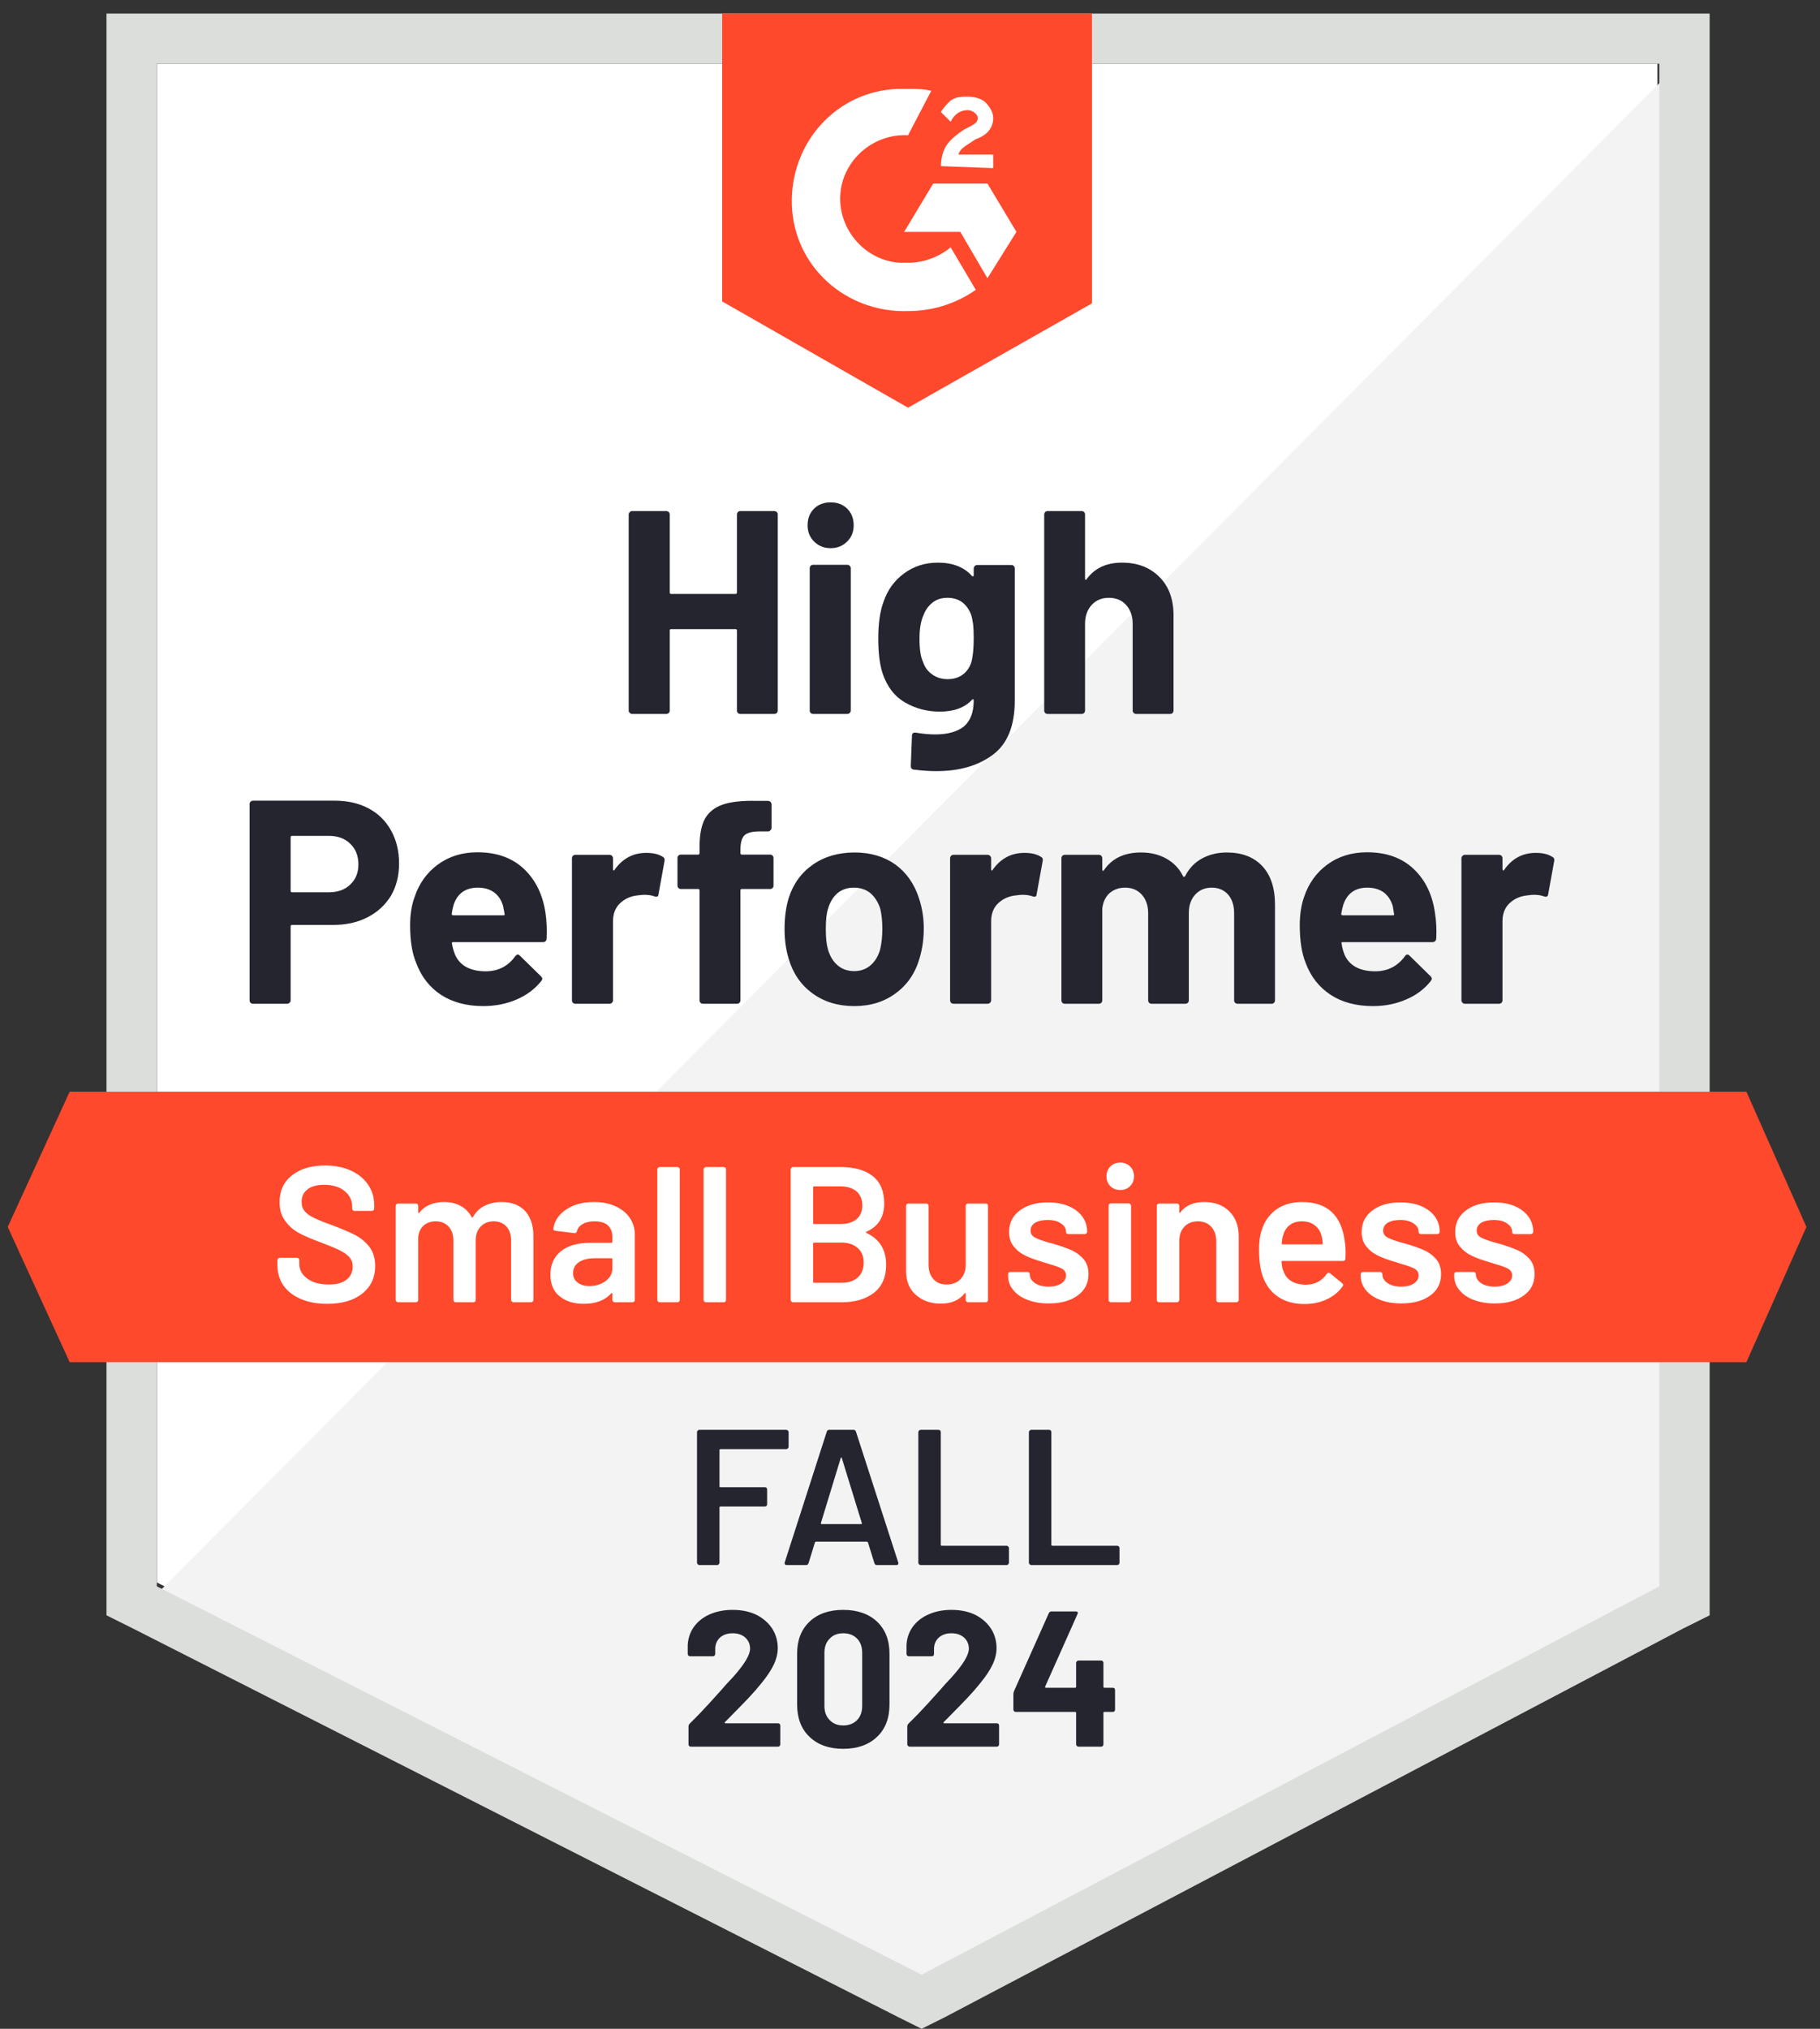
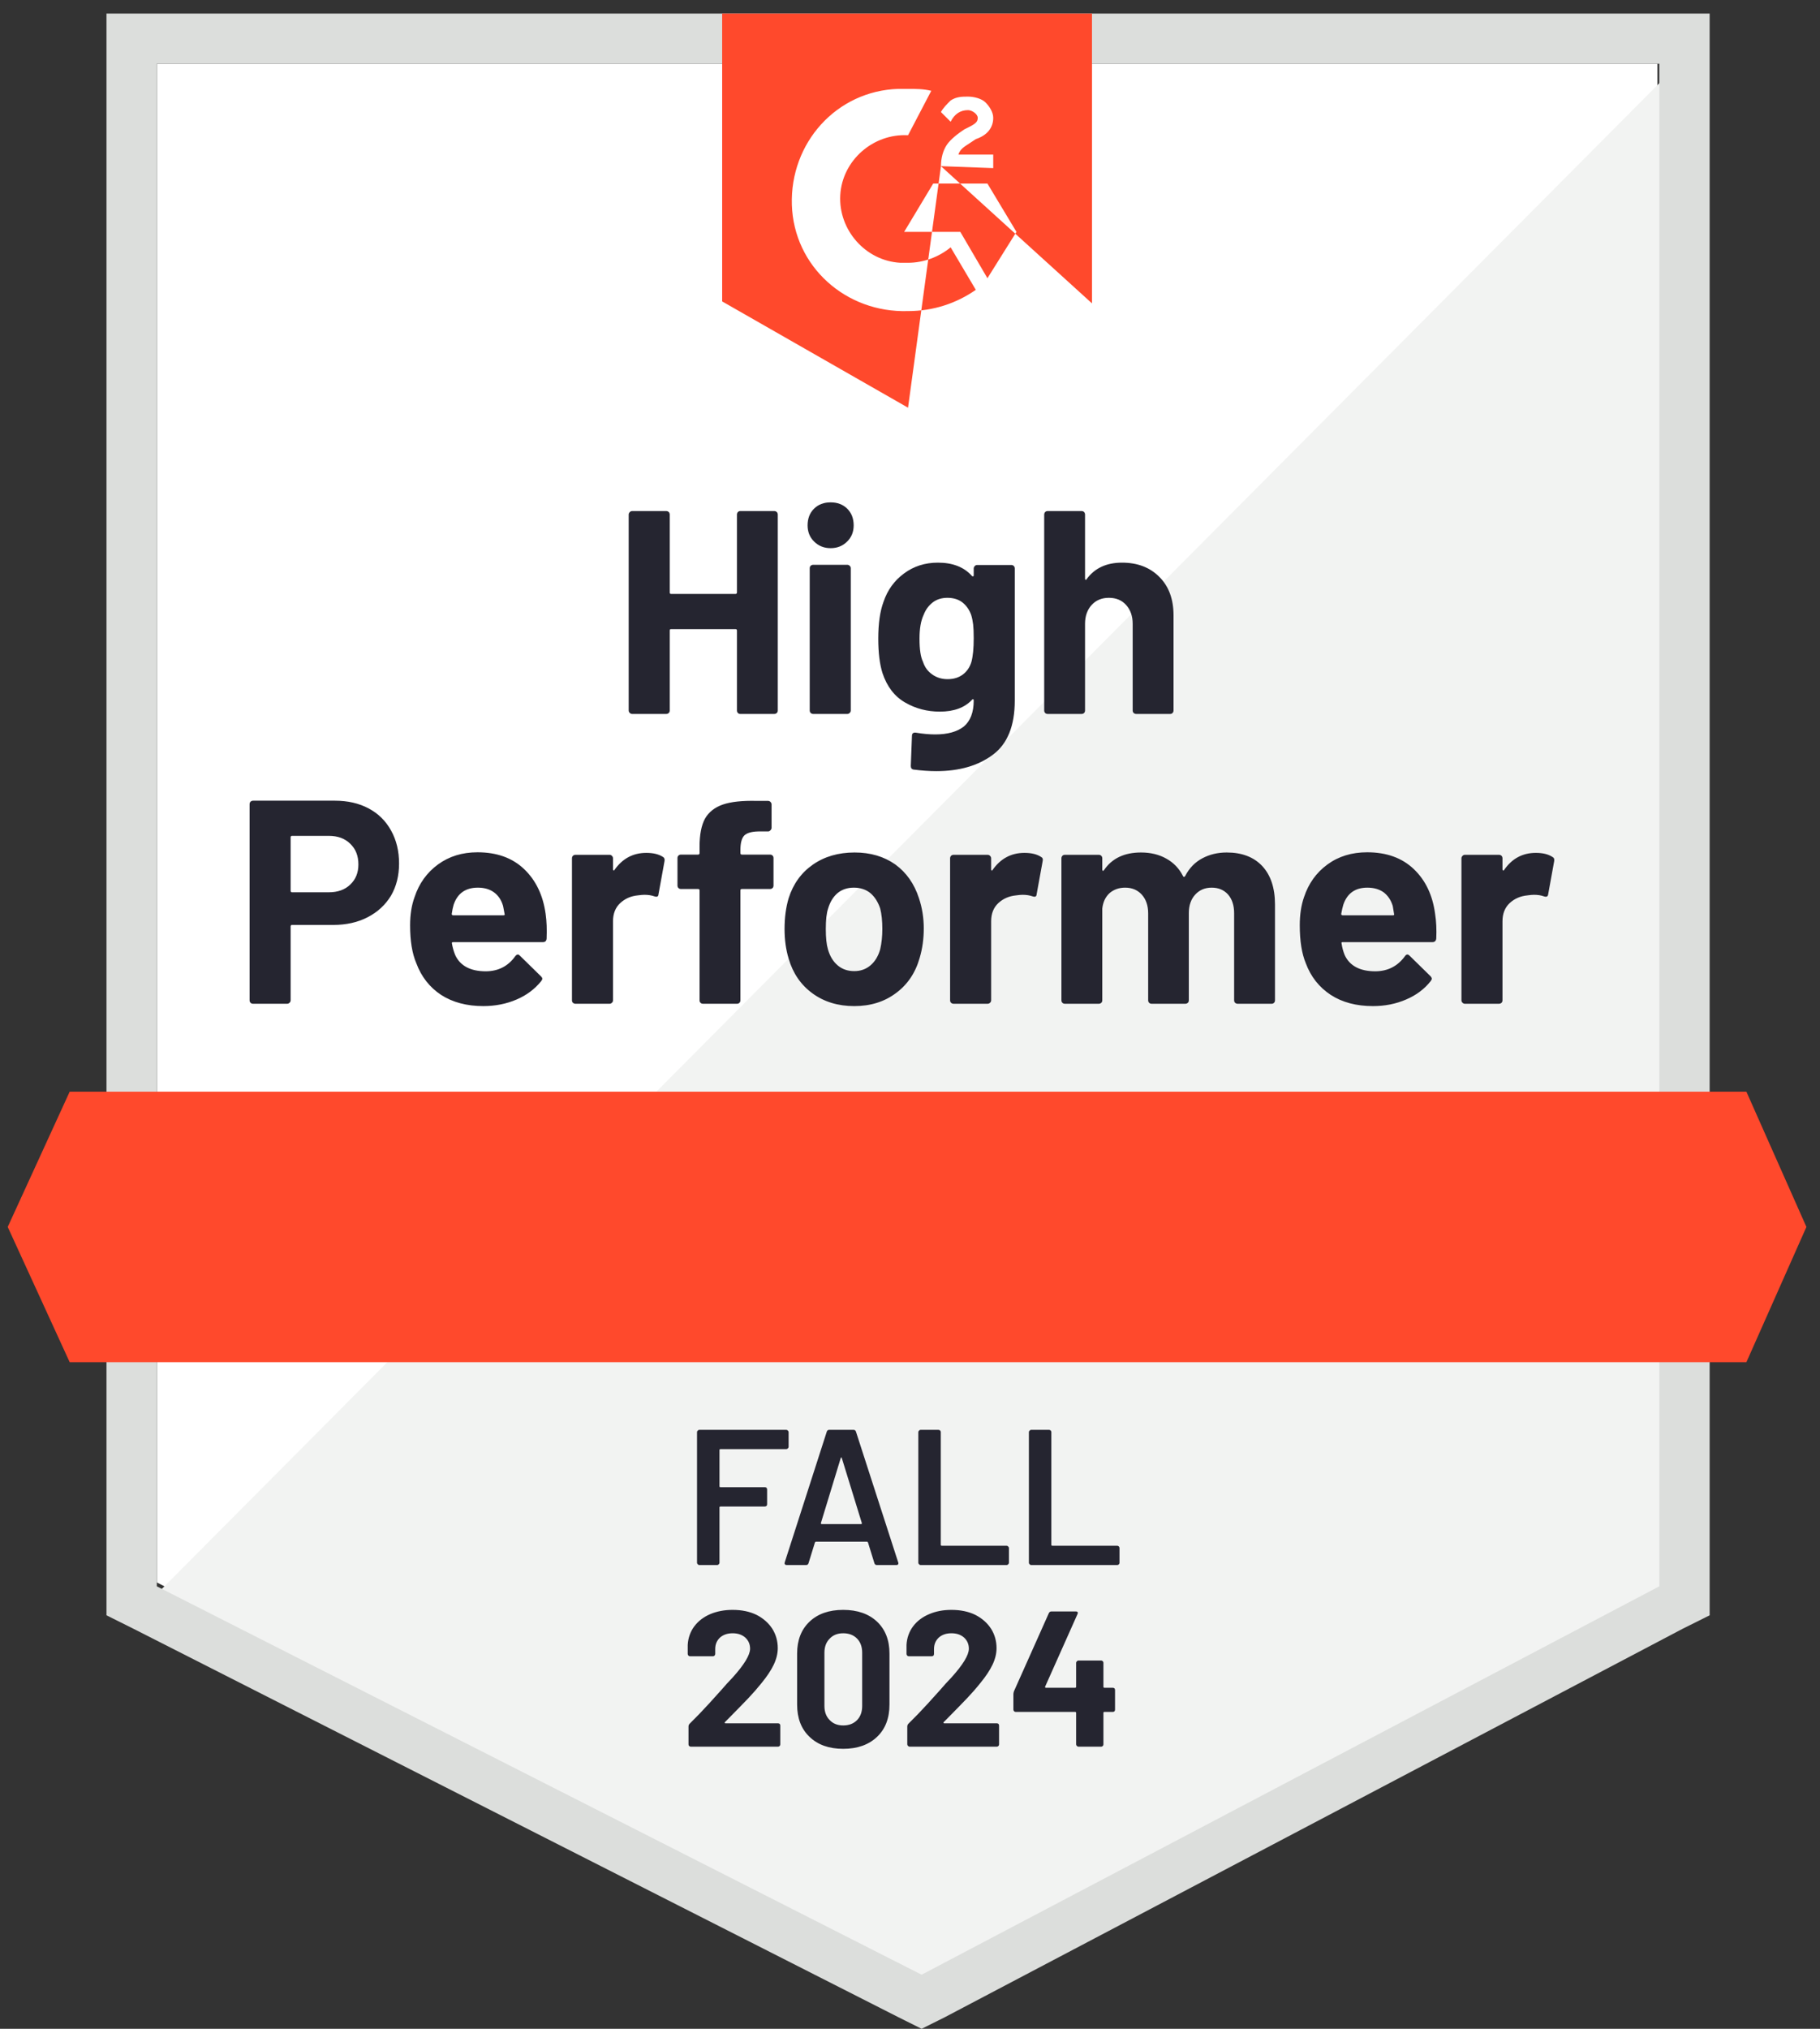
<svg xmlns="http://www.w3.org/2000/svg" width="140" height="156" viewBox="0 0 140 156" fill="none">
  <rect x="0" y="0" width="140" height="156" fill="#333333" stroke="none" />
  <g clip-path="url(#clip0_664_3343)">
    <path d="M12.066 121.679L70.896 151.542L127.492 121.679V4.902H12.066V121.679Z" fill="white" />
    <path d="M128.684 5.348L10.875 123.759L71.939 153.919L128.684 124.948V5.348Z" fill="#F2F3F2" />
    <path d="M8.191 43.829V124.206L10.277 125.246L69.106 155.109L70.894 156.001L72.681 155.109L129.425 125.246L131.511 124.206V1.041H8.191V43.829ZM12.064 121.978V4.903H127.638V121.978L70.894 151.841L12.064 121.978Z" fill="#DCDEDC" />
-     <path d="M69.849 6.834C70.445 6.834 71.041 6.834 71.636 6.983L69.849 10.4C67.168 10.252 64.785 12.332 64.636 15.006C64.487 17.68 66.573 20.057 69.253 20.206H69.849C71.041 20.206 72.232 19.76 73.126 19.017L75.062 22.286C73.573 23.326 71.785 23.92 69.849 23.92C65.083 24.069 61.062 20.503 60.913 15.749C60.764 10.994 64.338 6.983 69.104 6.834H69.849ZM75.956 14.114L78.189 17.829L75.956 21.394L73.87 17.829H69.551L71.785 14.114H75.956ZM72.381 12.777C72.381 12.183 72.53 11.589 72.828 11.143C73.126 10.697 73.721 10.252 74.168 9.954L74.466 9.806C75.062 9.509 75.211 9.36 75.211 9.063C75.211 8.766 74.764 8.469 74.466 8.469C73.87 8.469 73.424 8.766 73.126 9.36L72.381 8.617C72.53 8.32 72.828 8.023 73.126 7.726C73.573 7.429 74.019 7.429 74.466 7.429C74.913 7.429 75.509 7.577 75.806 7.874C76.104 8.171 76.402 8.617 76.402 9.063C76.402 9.806 75.956 10.4 75.062 10.697L74.615 10.994C74.168 11.291 73.87 11.44 73.721 11.886H76.402V12.926L72.381 12.777ZM69.849 31.349L83.998 23.326V1.04H55.551V23.177L69.849 31.349ZM134.338 83.943H5.36L0.594 94.343L5.36 104.743H134.338L138.955 94.343L134.338 83.943Z" fill="#FF492C" />
+     <path d="M69.849 6.834C70.445 6.834 71.041 6.834 71.636 6.983L69.849 10.4C67.168 10.252 64.785 12.332 64.636 15.006C64.487 17.68 66.573 20.057 69.253 20.206H69.849C71.041 20.206 72.232 19.76 73.126 19.017L75.062 22.286C73.573 23.326 71.785 23.92 69.849 23.92C65.083 24.069 61.062 20.503 60.913 15.749C60.764 10.994 64.338 6.983 69.104 6.834H69.849ZM75.956 14.114L78.189 17.829L75.956 21.394L73.87 17.829H69.551L71.785 14.114H75.956ZM72.381 12.777C72.381 12.183 72.53 11.589 72.828 11.143C73.126 10.697 73.721 10.252 74.168 9.954L74.466 9.806C75.062 9.509 75.211 9.36 75.211 9.063C75.211 8.766 74.764 8.469 74.466 8.469C73.87 8.469 73.424 8.766 73.126 9.36L72.381 8.617C72.53 8.32 72.828 8.023 73.126 7.726C73.573 7.429 74.019 7.429 74.466 7.429C74.913 7.429 75.509 7.577 75.806 7.874C76.104 8.171 76.402 8.617 76.402 9.063C76.402 9.806 75.956 10.4 75.062 10.697L74.615 10.994C74.168 11.291 73.87 11.44 73.721 11.886H76.402V12.926L72.381 12.777ZL83.998 23.326V1.04H55.551V23.177L69.849 31.349ZM134.338 83.943H5.36L0.594 94.343L5.36 104.743H134.338L138.955 94.343L134.338 83.943Z" fill="#FF492C" />
    <path d="M25.767 61.568C26.75 61.568 27.614 61.766 28.359 62.163C29.104 62.559 29.679 63.128 30.087 63.871C30.494 64.604 30.697 65.446 30.697 66.397C30.697 67.338 30.489 68.165 30.072 68.878C29.645 69.581 29.049 70.131 28.284 70.527C27.52 70.923 26.636 71.121 25.633 71.121H22.461C22.391 71.121 22.357 71.161 22.357 71.24V76.916C22.357 76.995 22.327 77.059 22.267 77.109C22.218 77.158 22.153 77.183 22.074 77.183H19.467C19.388 77.183 19.323 77.158 19.274 77.109C19.224 77.059 19.199 76.995 19.199 76.916V61.836C19.199 61.757 19.224 61.692 19.274 61.643C19.323 61.593 19.388 61.568 19.467 61.568H25.767ZM25.291 68.611C25.986 68.611 26.537 68.412 26.944 68.016C27.361 67.62 27.569 67.105 27.569 66.471C27.569 65.808 27.361 65.278 26.944 64.882C26.537 64.475 25.986 64.272 25.291 64.272H22.461C22.391 64.272 22.357 64.312 22.357 64.391V68.492C22.357 68.571 22.391 68.611 22.461 68.611H25.291ZM41.972 70.275C42.051 70.839 42.076 71.468 42.046 72.162C42.036 72.35 41.942 72.444 41.763 72.444H34.867C34.778 72.444 34.743 72.478 34.763 72.548C34.813 72.845 34.897 73.142 35.016 73.439C35.404 74.271 36.193 74.687 37.384 74.687C38.337 74.677 39.087 74.291 39.633 73.528C39.703 73.439 39.772 73.395 39.842 73.395C39.882 73.395 39.931 73.424 39.991 73.484L41.599 75.059C41.679 75.138 41.718 75.207 41.718 75.267C41.718 75.296 41.689 75.356 41.629 75.445C41.133 76.059 40.502 76.529 39.737 76.856C38.953 77.193 38.099 77.362 37.176 77.362C35.905 77.362 34.823 77.074 33.929 76.5C33.045 75.915 32.41 75.103 32.023 74.063C31.705 73.32 31.546 72.35 31.546 71.151C31.546 70.329 31.66 69.606 31.889 68.982C32.236 67.932 32.837 67.095 33.691 66.471C34.545 65.847 35.557 65.535 36.729 65.535C38.218 65.535 39.415 65.966 40.318 66.828C41.222 67.689 41.773 68.838 41.972 70.275ZM36.759 68.254C35.816 68.254 35.195 68.69 34.897 69.561C34.837 69.76 34.788 69.997 34.748 70.275C34.748 70.344 34.788 70.379 34.867 70.379H38.725C38.814 70.379 38.844 70.344 38.814 70.275C38.735 69.849 38.695 69.641 38.695 69.651C38.566 69.205 38.333 68.858 37.995 68.611C37.667 68.373 37.255 68.254 36.759 68.254ZM49.716 65.58C50.252 65.58 50.679 65.684 50.997 65.892C51.106 65.951 51.146 66.06 51.116 66.219L50.654 68.759C50.645 68.938 50.54 68.992 50.342 68.923C50.113 68.843 49.855 68.804 49.567 68.804C49.448 68.804 49.279 68.819 49.061 68.848C48.535 68.898 48.083 69.096 47.706 69.443C47.338 69.789 47.154 70.255 47.154 70.839V76.916C47.154 76.995 47.125 77.059 47.065 77.109C47.016 77.158 46.956 77.183 46.886 77.183H44.265C44.196 77.183 44.131 77.158 44.072 77.109C44.022 77.059 43.997 76.995 43.997 76.916V65.996C43.997 65.926 44.022 65.862 44.072 65.803C44.131 65.753 44.196 65.728 44.265 65.728H46.886C46.956 65.728 47.016 65.753 47.065 65.803C47.125 65.862 47.154 65.926 47.154 65.996V66.843C47.154 66.882 47.169 66.912 47.199 66.932C47.219 66.952 47.239 66.942 47.259 66.902C47.874 66.02 48.694 65.58 49.716 65.58ZM59.233 65.713C59.313 65.713 59.377 65.738 59.427 65.788C59.477 65.837 59.501 65.902 59.501 65.981V68.091C59.501 68.17 59.477 68.234 59.427 68.284C59.377 68.333 59.313 68.358 59.233 68.358H57.074C56.994 68.358 56.955 68.393 56.955 68.462V76.916C56.955 76.995 56.93 77.059 56.88 77.109C56.83 77.158 56.766 77.183 56.687 77.183H54.08C54.001 77.183 53.936 77.158 53.886 77.109C53.837 77.059 53.812 76.995 53.812 76.916V68.462C53.812 68.393 53.772 68.358 53.693 68.358H52.382C52.303 68.358 52.238 68.333 52.189 68.284C52.139 68.234 52.114 68.17 52.114 68.091V65.981C52.114 65.902 52.139 65.837 52.189 65.788C52.238 65.738 52.303 65.713 52.382 65.713H53.693C53.772 65.713 53.812 65.674 53.812 65.595V65.104C53.812 64.183 53.951 63.465 54.229 62.95C54.517 62.445 54.974 62.083 55.599 61.865C56.235 61.648 57.113 61.553 58.235 61.583H59.084C59.154 61.583 59.213 61.608 59.263 61.657C59.323 61.717 59.352 61.781 59.352 61.851V63.648C59.352 63.728 59.323 63.792 59.263 63.842C59.213 63.901 59.154 63.931 59.084 63.931H58.34C57.823 63.941 57.461 64.044 57.252 64.243C57.054 64.451 56.955 64.822 56.955 65.357V65.595C56.955 65.674 56.994 65.713 57.074 65.713H59.233ZM65.712 77.362C64.461 77.362 63.389 77.035 62.495 76.381C61.601 75.727 60.991 74.836 60.663 73.707C60.455 73.013 60.35 72.256 60.35 71.433C60.35 70.562 60.455 69.774 60.663 69.071C61.011 67.972 61.631 67.11 62.525 66.486C63.418 65.862 64.491 65.55 65.742 65.55C66.953 65.55 67.996 65.857 68.869 66.471C69.723 67.095 70.329 67.957 70.686 69.056C70.935 69.799 71.059 70.577 71.059 71.389C71.059 72.191 70.954 72.944 70.746 73.647C70.418 74.806 69.808 75.712 68.914 76.366C68.03 77.03 66.963 77.362 65.712 77.362ZM65.712 74.672C66.198 74.672 66.615 74.524 66.963 74.227C67.311 73.93 67.559 73.518 67.708 72.993C67.817 72.518 67.872 71.998 67.872 71.433C67.872 70.809 67.817 70.284 67.708 69.859C67.539 69.353 67.286 68.957 66.948 68.67C66.601 68.393 66.179 68.254 65.682 68.254C65.186 68.254 64.769 68.393 64.431 68.67C64.094 68.957 63.85 69.353 63.701 69.859C63.582 70.205 63.523 70.73 63.523 71.433C63.523 72.107 63.577 72.627 63.687 72.993C63.835 73.518 64.084 73.93 64.431 74.227C64.779 74.524 65.206 74.672 65.712 74.672ZM78.803 65.58C79.34 65.58 79.767 65.684 80.084 65.892C80.204 65.951 80.243 66.06 80.204 66.219L79.742 68.759C79.732 68.938 79.628 68.992 79.429 68.923C79.201 68.843 78.942 68.804 78.654 68.804C78.535 68.804 78.372 68.819 78.163 68.848C77.627 68.898 77.17 69.096 76.793 69.443C76.425 69.789 76.242 70.255 76.242 70.839V76.916C76.242 76.995 76.212 77.059 76.152 77.109C76.103 77.158 76.038 77.183 75.959 77.183H73.352C73.283 77.183 73.218 77.158 73.159 77.109C73.109 77.059 73.084 76.995 73.084 76.916V65.996C73.084 65.926 73.109 65.862 73.159 65.803C73.218 65.753 73.283 65.728 73.352 65.728H75.959C76.038 65.728 76.103 65.753 76.152 65.803C76.212 65.862 76.242 65.926 76.242 65.996V66.843C76.242 66.882 76.252 66.912 76.272 66.932C76.311 66.952 76.336 66.942 76.346 66.902C76.962 66.02 77.781 65.58 78.803 65.58ZM94.367 65.55C95.529 65.55 96.438 65.897 97.093 66.59C97.748 67.293 98.076 68.279 98.076 69.547V76.916C98.076 76.995 98.051 77.059 98.001 77.109C97.952 77.158 97.892 77.183 97.823 77.183H95.201C95.132 77.183 95.067 77.158 95.008 77.109C94.958 77.059 94.933 76.995 94.933 76.916V70.23C94.933 69.626 94.779 69.145 94.472 68.789C94.154 68.432 93.732 68.254 93.206 68.254C92.689 68.254 92.267 68.432 91.94 68.789C91.612 69.145 91.448 69.621 91.448 70.215V76.916C91.448 76.995 91.423 77.059 91.374 77.109C91.314 77.158 91.25 77.183 91.18 77.183H88.589C88.509 77.183 88.445 77.158 88.395 77.109C88.345 77.059 88.32 76.995 88.32 76.916V70.23C88.32 69.636 88.157 69.155 87.829 68.789C87.501 68.432 87.074 68.254 86.548 68.254C86.082 68.254 85.684 68.393 85.357 68.67C85.039 68.957 84.85 69.353 84.791 69.859V76.916C84.791 76.995 84.766 77.059 84.716 77.109C84.657 77.158 84.592 77.183 84.523 77.183H81.916C81.837 77.183 81.772 77.158 81.723 77.109C81.673 77.059 81.648 76.995 81.648 76.916V65.996C81.648 65.926 81.673 65.862 81.723 65.803C81.772 65.753 81.837 65.728 81.916 65.728H84.523C84.592 65.728 84.657 65.753 84.716 65.803C84.766 65.862 84.791 65.926 84.791 65.996V66.872C84.791 66.912 84.806 66.942 84.835 66.962C84.865 66.971 84.895 66.952 84.925 66.902C85.54 66.001 86.489 65.55 87.769 65.55C88.514 65.55 89.165 65.709 89.721 66.025C90.276 66.332 90.704 66.778 91.001 67.363C91.041 67.452 91.096 67.452 91.165 67.363C91.483 66.749 91.925 66.293 92.491 65.996C93.047 65.699 93.672 65.55 94.367 65.55ZM110.393 70.275C110.482 70.839 110.512 71.468 110.482 72.162C110.462 72.35 110.363 72.444 110.184 72.444H103.289C103.199 72.444 103.169 72.478 103.199 72.548C103.239 72.845 103.318 73.142 103.438 73.439C103.825 74.271 104.614 74.687 105.806 74.687C106.759 74.677 107.513 74.291 108.069 73.528C108.129 73.439 108.194 73.395 108.263 73.395C108.313 73.395 108.367 73.424 108.427 73.484L110.035 75.059C110.105 75.138 110.14 75.207 110.14 75.267C110.14 75.296 110.11 75.356 110.05 75.445C109.564 76.059 108.933 76.529 108.159 76.856C107.384 77.193 106.535 77.362 105.612 77.362C104.331 77.362 103.249 77.074 102.365 76.5C101.472 75.915 100.831 75.103 100.444 74.063C100.136 73.32 99.982 72.35 99.982 71.151C99.982 70.329 100.091 69.606 100.31 68.982C100.657 67.932 101.258 67.095 102.112 66.471C102.966 65.847 103.984 65.535 105.165 65.535C106.655 65.535 107.851 65.966 108.755 66.828C109.658 67.689 110.204 68.838 110.393 70.275ZM105.18 68.254C104.247 68.254 103.631 68.69 103.333 69.561C103.274 69.76 103.219 69.997 103.169 70.275C103.169 70.344 103.209 70.379 103.289 70.379H107.146C107.235 70.379 107.265 70.344 107.235 70.275C107.166 69.849 107.131 69.641 107.131 69.651C106.992 69.205 106.759 68.858 106.431 68.611C106.094 68.373 105.677 68.254 105.18 68.254ZM118.138 65.58C118.674 65.58 119.101 65.684 119.418 65.892C119.538 65.951 119.582 66.06 119.552 66.219L119.091 68.759C119.071 68.938 118.962 68.992 118.763 68.923C118.545 68.843 118.286 68.804 117.989 68.804C117.869 68.804 117.706 68.819 117.497 68.848C116.961 68.898 116.504 69.096 116.127 69.443C115.76 69.789 115.576 70.255 115.576 70.839V76.916C115.576 76.995 115.551 77.059 115.501 77.109C115.442 77.158 115.377 77.183 115.308 77.183H112.686C112.617 77.183 112.557 77.158 112.508 77.109C112.448 77.059 112.418 76.995 112.418 76.916V65.996C112.418 65.926 112.448 65.862 112.508 65.803C112.557 65.753 112.617 65.728 112.686 65.728H115.308C115.377 65.728 115.442 65.753 115.501 65.803C115.551 65.862 115.576 65.926 115.576 65.996V66.843C115.576 66.882 115.591 66.912 115.62 66.932C115.65 66.952 115.675 66.942 115.695 66.902C116.301 66.02 117.115 65.58 118.138 65.58ZM56.687 39.565C56.687 39.496 56.711 39.431 56.761 39.372C56.811 39.322 56.87 39.297 56.94 39.297H59.561C59.63 39.297 59.695 39.322 59.755 39.372C59.804 39.431 59.829 39.496 59.829 39.565V54.63C59.829 54.709 59.804 54.774 59.755 54.823C59.695 54.873 59.63 54.898 59.561 54.898H56.94C56.87 54.898 56.811 54.873 56.761 54.823C56.711 54.774 56.687 54.709 56.687 54.63V48.479C56.687 48.41 56.647 48.375 56.567 48.375H51.623C51.553 48.375 51.518 48.41 51.518 48.479V54.63C51.518 54.709 51.493 54.774 51.444 54.823C51.384 54.873 51.32 54.898 51.25 54.898H48.629C48.559 54.898 48.5 54.873 48.45 54.823C48.391 54.774 48.361 54.709 48.361 54.63V39.565C48.361 39.496 48.391 39.431 48.45 39.372C48.5 39.322 48.559 39.297 48.629 39.297H51.25C51.32 39.297 51.384 39.322 51.444 39.372C51.493 39.431 51.518 39.496 51.518 39.565V45.552C51.518 45.632 51.553 45.671 51.623 45.671H56.567C56.647 45.671 56.687 45.632 56.687 45.552V39.565ZM63.895 42.15C63.389 42.15 62.967 41.982 62.629 41.645C62.291 41.318 62.123 40.902 62.123 40.397C62.123 39.872 62.286 39.446 62.614 39.119C62.942 38.792 63.369 38.629 63.895 38.629C64.421 38.629 64.848 38.792 65.176 39.119C65.504 39.446 65.667 39.872 65.667 40.397C65.667 40.902 65.499 41.318 65.161 41.645C64.823 41.982 64.401 42.15 63.895 42.15ZM62.554 54.898C62.485 54.898 62.42 54.873 62.361 54.823C62.311 54.774 62.286 54.709 62.286 54.63V43.695C62.286 43.616 62.311 43.552 62.361 43.502C62.42 43.453 62.485 43.428 62.554 43.428H65.176C65.245 43.428 65.305 43.453 65.355 43.502C65.414 43.552 65.444 43.616 65.444 43.695V54.63C65.444 54.709 65.414 54.774 65.355 54.823C65.305 54.873 65.245 54.898 65.176 54.898H62.554ZM74.901 43.71C74.901 43.641 74.931 43.576 74.991 43.517C75.04 43.467 75.1 43.443 75.169 43.443H77.791C77.86 43.443 77.925 43.467 77.984 43.517C78.034 43.576 78.059 43.641 78.059 43.71V53.872C78.059 55.814 77.498 57.2 76.376 58.032C75.254 58.874 73.804 59.295 72.027 59.295C71.501 59.295 70.92 59.256 70.284 59.176C70.135 59.157 70.061 59.062 70.061 58.894L70.15 56.591C70.15 56.393 70.254 56.309 70.463 56.339C70.999 56.428 71.491 56.472 71.938 56.472C72.891 56.472 73.626 56.269 74.142 55.863C74.648 55.437 74.901 54.769 74.901 53.858C74.901 53.808 74.886 53.778 74.857 53.768C74.827 53.758 74.797 53.773 74.767 53.813C74.201 54.417 73.377 54.719 72.295 54.719C71.322 54.719 70.433 54.486 69.629 54.021C68.815 53.555 68.234 52.803 67.886 51.763C67.668 51.079 67.559 50.193 67.559 49.103C67.559 47.944 67.693 47.003 67.961 46.28C68.269 45.369 68.795 44.641 69.54 44.096C70.284 43.542 71.153 43.264 72.146 43.264C73.288 43.264 74.162 43.606 74.767 44.289C74.797 44.319 74.827 44.329 74.857 44.319C74.886 44.309 74.901 44.285 74.901 44.245V43.71ZM74.723 50.901C74.842 50.465 74.901 49.856 74.901 49.074C74.901 48.618 74.886 48.266 74.857 48.019C74.827 47.761 74.777 47.518 74.708 47.291C74.569 46.894 74.345 46.572 74.037 46.325C73.73 46.087 73.343 45.968 72.876 45.968C72.429 45.968 72.052 46.087 71.744 46.325C71.426 46.572 71.193 46.894 71.044 47.291C70.835 47.736 70.731 48.34 70.731 49.103C70.731 49.935 70.82 50.529 70.999 50.886C71.128 51.292 71.362 51.614 71.699 51.852C72.037 52.099 72.434 52.223 72.891 52.223C73.367 52.223 73.764 52.099 74.082 51.852C74.39 51.614 74.603 51.297 74.723 50.901ZM86.31 43.264C87.501 43.264 88.46 43.631 89.184 44.364C89.909 45.087 90.272 46.072 90.272 47.32V54.63C90.272 54.709 90.247 54.774 90.197 54.823C90.147 54.873 90.088 54.898 90.018 54.898H87.397C87.328 54.898 87.263 54.873 87.204 54.823C87.154 54.774 87.129 54.709 87.129 54.63V47.959C87.129 47.375 86.96 46.894 86.623 46.518C86.295 46.152 85.853 45.968 85.297 45.968C84.751 45.968 84.309 46.152 83.972 46.518C83.634 46.894 83.465 47.375 83.465 47.959V54.63C83.465 54.709 83.44 54.774 83.391 54.823C83.341 54.873 83.276 54.898 83.197 54.898H80.591C80.511 54.898 80.447 54.873 80.397 54.823C80.347 54.774 80.323 54.709 80.323 54.63V39.565C80.323 39.496 80.347 39.431 80.397 39.372C80.447 39.322 80.511 39.297 80.591 39.297H83.197C83.276 39.297 83.341 39.322 83.391 39.372C83.44 39.431 83.465 39.496 83.465 39.565V44.498C83.465 44.537 83.48 44.567 83.51 44.587C83.54 44.596 83.559 44.587 83.569 44.557C84.185 43.695 85.099 43.264 86.31 43.264Z" fill="#252530" />
-     <path d="M25.168 100.256C24.393 100.256 23.718 100.132 23.142 99.885C22.566 99.637 22.119 99.29 21.802 98.845C21.494 98.399 21.34 97.874 21.34 97.27V96.898C21.34 96.849 21.36 96.804 21.399 96.765C21.429 96.735 21.469 96.72 21.519 96.72H22.844C22.894 96.72 22.938 96.735 22.978 96.765C23.008 96.804 23.023 96.849 23.023 96.898V97.181C23.023 97.636 23.226 98.013 23.634 98.31C24.041 98.617 24.597 98.77 25.302 98.77C25.907 98.77 26.364 98.642 26.672 98.384C26.98 98.127 27.134 97.795 27.134 97.389C27.134 97.111 27.049 96.874 26.88 96.675C26.712 96.487 26.473 96.314 26.165 96.156C25.848 95.997 25.376 95.799 24.75 95.561C24.046 95.304 23.475 95.061 23.038 94.833C22.601 94.605 22.238 94.293 21.951 93.897C21.653 93.511 21.504 93.026 21.504 92.441C21.504 91.57 21.821 90.881 22.457 90.376C23.092 89.871 23.941 89.618 25.004 89.618C25.748 89.618 26.409 89.747 26.985 90.005C27.55 90.262 27.992 90.624 28.31 91.089C28.628 91.545 28.787 92.075 28.787 92.679V92.931C28.787 92.981 28.767 93.026 28.727 93.065C28.697 93.095 28.658 93.11 28.608 93.11H27.267C27.218 93.11 27.178 93.095 27.148 93.065C27.109 93.026 27.089 92.981 27.089 92.931V92.768C27.089 92.303 26.9 91.911 26.523 91.594C26.136 91.267 25.604 91.104 24.929 91.104C24.383 91.104 23.961 91.218 23.663 91.446C23.355 91.674 23.201 91.996 23.201 92.412C23.201 92.709 23.281 92.951 23.44 93.139C23.599 93.328 23.837 93.496 24.155 93.645C24.473 93.803 24.964 94.001 25.629 94.239C26.334 94.506 26.9 94.749 27.327 94.967C27.744 95.185 28.107 95.487 28.414 95.873C28.712 96.269 28.861 96.76 28.861 97.344C28.861 98.236 28.529 98.944 27.863 99.469C27.208 99.994 26.309 100.256 25.168 100.256ZM38.587 92.426C39.351 92.426 39.952 92.654 40.389 93.11C40.816 93.575 41.029 94.219 41.029 95.041V99.959C41.029 100.008 41.014 100.048 40.984 100.078C40.945 100.117 40.9 100.137 40.85 100.137H39.495C39.446 100.137 39.406 100.117 39.376 100.078C39.336 100.048 39.316 100.008 39.316 99.959V95.398C39.316 94.942 39.197 94.581 38.959 94.313C38.711 94.046 38.383 93.912 37.976 93.912C37.569 93.912 37.236 94.046 36.978 94.313C36.72 94.581 36.591 94.937 36.591 95.383V99.959C36.591 100.008 36.576 100.048 36.546 100.078C36.507 100.117 36.462 100.137 36.412 100.137H35.057C35.007 100.137 34.962 100.117 34.923 100.078C34.893 100.048 34.878 100.008 34.878 99.959V95.398C34.878 94.942 34.754 94.581 34.506 94.313C34.258 94.046 33.93 93.912 33.523 93.912C33.145 93.912 32.833 94.021 32.584 94.239C32.346 94.457 32.207 94.754 32.167 95.13V99.959C32.167 100.008 32.153 100.048 32.123 100.078C32.083 100.117 32.038 100.137 31.989 100.137H30.619C30.569 100.137 30.529 100.117 30.499 100.078C30.46 100.048 30.44 100.008 30.44 99.959V92.724C30.44 92.674 30.46 92.629 30.499 92.59C30.529 92.56 30.569 92.545 30.619 92.545H31.989C32.038 92.545 32.083 92.56 32.123 92.59C32.153 92.629 32.167 92.674 32.167 92.724V93.214C32.167 93.243 32.177 93.263 32.197 93.273C32.217 93.283 32.237 93.273 32.257 93.243C32.475 92.966 32.743 92.763 33.061 92.634C33.389 92.496 33.751 92.426 34.148 92.426C34.635 92.426 35.062 92.525 35.429 92.724C35.797 92.922 36.08 93.209 36.278 93.585C36.308 93.625 36.343 93.625 36.382 93.585C36.601 93.189 36.904 92.897 37.291 92.709C37.678 92.52 38.11 92.426 38.587 92.426ZM45.691 92.426C46.316 92.426 46.867 92.535 47.344 92.753C47.821 92.971 48.188 93.268 48.446 93.645C48.704 94.031 48.834 94.467 48.834 94.952V99.959C48.834 100.008 48.819 100.048 48.789 100.078C48.749 100.117 48.704 100.137 48.655 100.137H47.285C47.235 100.137 47.195 100.117 47.165 100.078C47.126 100.048 47.106 100.008 47.106 99.959V99.484C47.106 99.454 47.096 99.434 47.076 99.424C47.056 99.424 47.036 99.434 47.016 99.454C46.53 99.989 45.825 100.256 44.901 100.256C44.157 100.256 43.546 100.068 43.07 99.692C42.583 99.315 42.34 98.755 42.34 98.013C42.34 97.24 42.613 96.636 43.159 96.2C43.695 95.774 44.455 95.561 45.438 95.561H47.031C47.081 95.561 47.106 95.537 47.106 95.487V95.13C47.106 94.744 46.992 94.442 46.763 94.224C46.535 94.016 46.192 93.912 45.736 93.912C45.358 93.912 45.055 93.981 44.827 94.12C44.589 94.249 44.44 94.432 44.38 94.67C44.35 94.789 44.281 94.838 44.172 94.818L42.727 94.64C42.677 94.63 42.638 94.615 42.608 94.596C42.568 94.566 42.553 94.531 42.563 94.492C42.643 93.887 42.97 93.392 43.546 93.006C44.112 92.62 44.827 92.426 45.691 92.426ZM45.334 98.889C45.82 98.889 46.237 98.76 46.584 98.503C46.932 98.245 47.106 97.919 47.106 97.522V96.824C47.106 96.775 47.081 96.75 47.031 96.75H45.78C45.254 96.75 44.842 96.849 44.544 97.047C44.236 97.245 44.082 97.527 44.082 97.894C44.082 98.211 44.202 98.453 44.44 98.622C44.668 98.8 44.966 98.889 45.334 98.889ZM50.74 100.137C50.69 100.137 50.651 100.117 50.621 100.078C50.581 100.048 50.561 100.008 50.561 99.959V89.915C50.561 89.866 50.581 89.826 50.621 89.797C50.651 89.757 50.69 89.737 50.74 89.737H52.11C52.16 89.737 52.204 89.757 52.244 89.797C52.274 89.826 52.289 89.866 52.289 89.915V99.959C52.289 100.008 52.274 100.048 52.244 100.078C52.204 100.117 52.16 100.137 52.11 100.137H50.74ZM54.299 100.137C54.25 100.137 54.21 100.117 54.18 100.078C54.141 100.048 54.121 100.008 54.121 99.959V89.915C54.121 89.866 54.141 89.826 54.18 89.797C54.21 89.757 54.25 89.737 54.299 89.737H55.67C55.719 89.737 55.764 89.757 55.804 89.797C55.834 89.826 55.848 89.866 55.848 89.915V99.959C55.848 100.008 55.834 100.048 55.804 100.078C55.764 100.117 55.719 100.137 55.67 100.137H54.299ZM66.646 94.714C66.587 94.744 66.587 94.774 66.646 94.803C67.659 95.279 68.165 96.096 68.165 97.255C68.165 98.196 67.853 98.914 67.227 99.409C66.592 99.895 65.767 100.137 64.755 100.137H61.002C60.952 100.137 60.912 100.117 60.882 100.078C60.843 100.048 60.823 100.008 60.823 99.959V89.915C60.823 89.866 60.843 89.826 60.882 89.797C60.912 89.757 60.952 89.737 61.002 89.737H64.636C65.718 89.737 66.552 89.97 67.138 90.436C67.724 90.901 68.016 91.604 68.016 92.545C68.016 93.585 67.56 94.308 66.646 94.714ZM62.625 91.223C62.575 91.223 62.55 91.248 62.55 91.297V94.046C62.55 94.095 62.575 94.12 62.625 94.12H64.636C65.162 94.12 65.579 93.996 65.887 93.749C66.184 93.491 66.334 93.139 66.334 92.694C66.334 92.238 66.184 91.877 65.887 91.609C65.579 91.352 65.162 91.223 64.636 91.223H62.625ZM64.755 98.637C65.271 98.637 65.683 98.498 65.991 98.221C66.289 97.943 66.438 97.567 66.438 97.091C66.438 96.606 66.284 96.23 65.976 95.962C65.668 95.685 65.251 95.546 64.725 95.546H62.625C62.575 95.546 62.55 95.571 62.55 95.621V98.562C62.55 98.612 62.575 98.637 62.625 98.637H64.755ZM74.287 92.724C74.287 92.674 74.302 92.629 74.331 92.59C74.371 92.56 74.416 92.545 74.465 92.545H75.821C75.87 92.545 75.915 92.56 75.955 92.59C75.984 92.629 75.999 92.674 75.999 92.724V99.959C75.999 100.008 75.984 100.048 75.955 100.078C75.915 100.117 75.87 100.137 75.821 100.137H74.465C74.416 100.137 74.371 100.117 74.331 100.078C74.302 100.048 74.287 100.008 74.287 99.959V99.484C74.287 99.454 74.277 99.434 74.257 99.424C74.237 99.414 74.217 99.424 74.197 99.454C73.79 99.979 73.18 100.241 72.365 100.241C71.611 100.241 70.98 100.023 70.474 99.588C69.958 99.152 69.699 98.533 69.699 97.73V92.724C69.699 92.674 69.714 92.629 69.744 92.59C69.784 92.56 69.829 92.545 69.878 92.545H71.248C71.298 92.545 71.343 92.56 71.382 92.59C71.412 92.629 71.427 92.674 71.427 92.724V97.24C71.427 97.706 71.551 98.077 71.799 98.354C72.038 98.632 72.375 98.77 72.812 98.77C73.259 98.77 73.616 98.632 73.885 98.354C74.153 98.077 74.287 97.706 74.287 97.24V92.724ZM80.676 100.226C80.05 100.226 79.499 100.132 79.023 99.944C78.556 99.766 78.194 99.513 77.936 99.186C77.677 98.869 77.548 98.513 77.548 98.117V97.983C77.548 97.933 77.563 97.889 77.593 97.849C77.633 97.82 77.677 97.805 77.727 97.805H79.038C79.087 97.805 79.127 97.82 79.157 97.849C79.197 97.889 79.216 97.933 79.216 97.983V98.013C79.216 98.26 79.35 98.478 79.619 98.666C79.897 98.845 80.244 98.934 80.661 98.934C81.058 98.934 81.381 98.855 81.629 98.696C81.877 98.528 82.001 98.32 82.001 98.072C82.001 97.844 81.897 97.671 81.689 97.552C81.49 97.443 81.162 97.324 80.706 97.195L80.14 97.017C79.633 96.869 79.207 96.71 78.859 96.542C78.511 96.373 78.219 96.141 77.98 95.844C77.742 95.556 77.623 95.185 77.623 94.729C77.623 94.036 77.896 93.486 78.442 93.08C78.988 92.664 79.708 92.456 80.602 92.456C81.207 92.456 81.738 92.55 82.195 92.738C82.652 92.936 83.004 93.204 83.253 93.541C83.501 93.887 83.625 94.279 83.625 94.714C83.625 94.764 83.605 94.808 83.565 94.848C83.536 94.878 83.496 94.893 83.446 94.893H82.18C82.131 94.893 82.086 94.878 82.046 94.848C82.016 94.808 82.001 94.764 82.001 94.714C82.001 94.457 81.873 94.244 81.614 94.076C81.366 93.897 81.023 93.808 80.587 93.808C80.199 93.808 79.882 93.877 79.633 94.016C79.395 94.165 79.276 94.368 79.276 94.625C79.276 94.863 79.39 95.041 79.619 95.16C79.857 95.289 80.249 95.427 80.795 95.576L81.123 95.665C81.649 95.824 82.091 95.982 82.448 96.141C82.806 96.309 83.109 96.537 83.357 96.824C83.605 97.121 83.729 97.503 83.729 97.968C83.729 98.671 83.451 99.221 82.895 99.617C82.339 100.023 81.599 100.226 80.676 100.226ZM86.172 91.505C85.864 91.505 85.611 91.406 85.412 91.208C85.214 91.01 85.114 90.757 85.114 90.45C85.114 90.143 85.214 89.891 85.412 89.693C85.611 89.495 85.864 89.395 86.172 89.395C86.48 89.395 86.733 89.495 86.931 89.693C87.13 89.891 87.229 90.143 87.229 90.45C87.229 90.757 87.13 91.01 86.931 91.208C86.733 91.406 86.48 91.505 86.172 91.505ZM85.457 100.137C85.407 100.137 85.362 100.117 85.323 100.078C85.293 100.048 85.278 100.008 85.278 99.959V92.709C85.278 92.659 85.293 92.62 85.323 92.59C85.362 92.55 85.407 92.53 85.457 92.53H86.827C86.877 92.53 86.916 92.55 86.946 92.59C86.986 92.62 87.006 92.659 87.006 92.709V99.959C87.006 100.008 86.986 100.048 86.946 100.078C86.916 100.117 86.877 100.137 86.827 100.137H85.457ZM92.636 92.426C93.44 92.426 94.08 92.664 94.557 93.139C95.043 93.615 95.287 94.264 95.287 95.086V99.959C95.287 100.008 95.267 100.048 95.227 100.078C95.197 100.117 95.158 100.137 95.108 100.137H93.738C93.688 100.137 93.643 100.117 93.604 100.078C93.574 100.048 93.559 100.008 93.559 99.959V95.442C93.559 94.987 93.43 94.615 93.172 94.328C92.914 94.051 92.571 93.912 92.144 93.912C91.717 93.912 91.37 94.051 91.102 94.328C90.843 94.605 90.714 94.972 90.714 95.427V99.959C90.714 100.008 90.695 100.048 90.655 100.078C90.625 100.117 90.585 100.137 90.536 100.137H89.165C89.116 100.137 89.071 100.117 89.031 100.078C89.001 100.048 88.987 100.008 88.987 99.959V92.724C88.987 92.674 89.001 92.629 89.031 92.59C89.071 92.56 89.116 92.545 89.165 92.545H90.536C90.585 92.545 90.625 92.56 90.655 92.59C90.695 92.629 90.714 92.674 90.714 92.724V93.199C90.714 93.229 90.724 93.249 90.744 93.258C90.764 93.268 90.779 93.258 90.789 93.229C91.196 92.694 91.811 92.426 92.636 92.426ZM103.448 95.487C103.488 95.735 103.508 96.012 103.508 96.319L103.493 96.779C103.493 96.898 103.433 96.958 103.314 96.958H98.653C98.603 96.958 98.578 96.983 98.578 97.032C98.608 97.359 98.653 97.582 98.712 97.701C98.951 98.414 99.531 98.775 100.455 98.785C101.13 98.785 101.666 98.508 102.063 97.953C102.103 97.894 102.153 97.864 102.212 97.864C102.252 97.864 102.287 97.879 102.316 97.909L103.24 98.666C103.329 98.736 103.344 98.815 103.285 98.904C102.977 99.34 102.565 99.677 102.048 99.914C101.542 100.152 100.976 100.271 100.35 100.271C99.576 100.271 98.916 100.098 98.37 99.751C97.834 99.404 97.441 98.919 97.193 98.295C96.965 97.76 96.85 97.017 96.85 96.066C96.85 95.492 96.91 95.026 97.029 94.67C97.228 93.977 97.6 93.427 98.146 93.021C98.702 92.624 99.368 92.426 100.142 92.426C102.098 92.426 103.2 93.447 103.448 95.487ZM100.142 93.912C99.775 93.912 99.467 94.006 99.219 94.194C98.98 94.373 98.811 94.625 98.712 94.952C98.653 95.121 98.613 95.338 98.593 95.606C98.573 95.655 98.593 95.68 98.653 95.68H101.676C101.726 95.68 101.75 95.655 101.75 95.606C101.731 95.358 101.701 95.17 101.661 95.041C101.572 94.685 101.393 94.407 101.125 94.209C100.867 94.011 100.539 93.912 100.142 93.912ZM107.797 100.226C107.172 100.226 106.621 100.132 106.144 99.944C105.677 99.766 105.315 99.513 105.057 99.186C104.799 98.869 104.67 98.513 104.67 98.117V97.983C104.67 97.933 104.685 97.889 104.714 97.849C104.754 97.82 104.799 97.805 104.848 97.805H106.159C106.209 97.805 106.248 97.82 106.278 97.849C106.318 97.889 106.338 97.933 106.338 97.983V98.013C106.338 98.26 106.472 98.478 106.74 98.666C107.018 98.845 107.365 98.934 107.782 98.934C108.18 98.934 108.502 98.855 108.75 98.696C108.999 98.528 109.123 98.32 109.123 98.072C109.123 97.844 109.019 97.671 108.81 97.552C108.611 97.443 108.284 97.324 107.827 97.195L107.261 97.017C106.755 96.869 106.328 96.71 105.98 96.542C105.633 96.373 105.34 96.141 105.102 95.844C104.863 95.556 104.744 95.185 104.744 94.729C104.744 94.036 105.017 93.486 105.563 93.08C106.109 92.664 106.829 92.456 107.723 92.456C108.328 92.456 108.86 92.55 109.316 92.738C109.773 92.936 110.126 93.204 110.374 93.541C110.622 93.887 110.746 94.279 110.746 94.714C110.746 94.764 110.726 94.808 110.687 94.848C110.657 94.878 110.617 94.893 110.567 94.893H109.302C109.252 94.893 109.207 94.878 109.168 94.848C109.138 94.808 109.123 94.764 109.123 94.714C109.123 94.457 108.994 94.244 108.736 94.076C108.487 93.897 108.145 93.808 107.708 93.808C107.321 93.808 107.003 93.877 106.755 94.016C106.516 94.165 106.397 94.368 106.397 94.625C106.397 94.863 106.511 95.041 106.74 95.16C106.978 95.289 107.37 95.427 107.916 95.576L108.244 95.665C108.77 95.824 109.212 95.982 109.57 96.141C109.927 96.309 110.23 96.537 110.478 96.824C110.726 97.121 110.85 97.503 110.85 97.968C110.85 98.671 110.572 99.221 110.016 99.617C109.46 100.023 108.721 100.226 107.797 100.226ZM114.991 100.226C114.365 100.226 113.814 100.132 113.338 99.944C112.871 99.766 112.509 99.513 112.25 99.186C111.992 98.869 111.863 98.513 111.863 98.117V97.983C111.863 97.933 111.878 97.889 111.908 97.849C111.948 97.82 111.992 97.805 112.042 97.805H113.353C113.402 97.805 113.442 97.82 113.472 97.849C113.511 97.889 113.531 97.933 113.531 97.983V98.013C113.531 98.26 113.665 98.478 113.933 98.666C114.211 98.845 114.559 98.934 114.976 98.934C115.373 98.934 115.696 98.855 115.944 98.696C116.192 98.528 116.316 98.32 116.316 98.072C116.316 97.844 116.212 97.671 116.004 97.552C115.805 97.443 115.477 97.324 115.021 97.195L114.455 97.017C113.948 96.869 113.521 96.71 113.174 96.542C112.826 96.373 112.533 96.141 112.295 95.844C112.057 95.556 111.938 95.185 111.938 94.729C111.938 94.036 112.211 93.486 112.757 93.08C113.303 92.664 114.023 92.456 114.916 92.456C115.522 92.456 116.053 92.55 116.51 92.738C116.967 92.936 117.319 93.204 117.568 93.541C117.816 93.887 117.94 94.279 117.94 94.714C117.94 94.764 117.92 94.808 117.88 94.848C117.85 94.878 117.811 94.893 117.761 94.893H116.495C116.446 94.893 116.401 94.878 116.361 94.848C116.331 94.808 116.316 94.764 116.316 94.714C116.316 94.457 116.187 94.244 115.929 94.076C115.681 93.897 115.338 93.808 114.902 93.808C114.514 93.808 114.197 93.877 113.948 94.016C113.71 94.165 113.591 94.368 113.591 94.625C113.591 94.863 113.705 95.041 113.933 95.16C114.172 95.289 114.564 95.427 115.11 95.576L115.438 95.665C115.964 95.824 116.406 95.982 116.763 96.141C117.121 96.309 117.424 96.537 117.672 96.824C117.92 97.121 118.044 97.503 118.044 97.968C118.044 98.671 117.766 99.221 117.21 99.617C116.654 100.023 115.914 100.226 114.991 100.226Z" fill="white" />
    <g clip-path="url(#clip1_664_3343)">
      <path d="M46.051 120.342C45.942 120.342 45.872 120.293 45.843 120.194L43.206 110.136L43.191 110.076C43.191 109.987 43.246 109.942 43.355 109.942H45.202C45.301 109.942 45.366 109.992 45.396 110.091L46.811 116.138C46.821 116.177 46.835 116.197 46.855 116.197C46.875 116.197 46.89 116.177 46.9 116.138L48.27 110.106C48.3 109.997 48.364 109.942 48.464 109.942H50.266C50.375 109.942 50.445 109.992 50.474 110.091L51.964 116.138C51.974 116.168 51.989 116.187 52.008 116.197C52.028 116.197 52.043 116.177 52.053 116.138L53.423 110.106C53.453 109.997 53.518 109.942 53.617 109.942H55.374C55.513 109.942 55.568 110.007 55.538 110.136L53.096 120.194C53.066 120.293 52.996 120.342 52.887 120.342H51.115C51.016 120.342 50.951 120.293 50.921 120.194L49.402 113.761C49.392 113.721 49.377 113.701 49.357 113.701C49.337 113.701 49.323 113.721 49.313 113.761L47.898 120.179C47.878 120.288 47.813 120.342 47.704 120.342H46.051ZM56.983 120.342C56.933 120.342 56.889 120.323 56.849 120.283C56.819 120.253 56.804 120.214 56.804 120.164V110.121C56.804 110.071 56.819 110.032 56.849 110.002C56.889 109.962 56.933 109.942 56.983 109.942H58.725C58.775 109.942 58.815 109.962 58.845 110.002C58.884 110.032 58.904 110.071 58.904 110.121V120.164C58.904 120.214 58.884 120.253 58.845 120.283C58.815 120.323 58.775 120.342 58.725 120.342H56.983ZM66.708 110.121C66.708 110.071 66.723 110.032 66.753 110.002C66.793 109.962 66.838 109.942 66.887 109.942H68.63C68.679 109.942 68.719 109.962 68.749 110.002C68.789 110.032 68.808 110.071 68.808 110.121V120.164C68.808 120.214 68.789 120.253 68.749 120.283C68.719 120.323 68.679 120.342 68.63 120.342H66.947C66.847 120.342 66.778 120.303 66.738 120.224L62.881 113.865C62.861 113.835 62.841 113.825 62.821 113.835C62.801 113.835 62.791 113.855 62.791 113.894L62.821 120.164C62.821 120.214 62.801 120.253 62.762 120.283C62.732 120.323 62.692 120.342 62.642 120.342H60.9C60.85 120.342 60.806 120.323 60.766 120.283C60.736 120.253 60.721 120.214 60.721 120.164V110.121C60.721 110.071 60.736 110.032 60.766 110.002C60.806 109.962 60.85 109.942 60.9 109.942H62.583C62.682 109.942 62.752 109.982 62.791 110.061L66.634 116.39C66.654 116.42 66.674 116.43 66.694 116.42C66.713 116.42 66.723 116.4 66.723 116.361L66.708 110.121ZM77.819 109.942C77.869 109.942 77.908 109.962 77.938 110.002C77.978 110.032 77.998 110.071 77.998 110.121V111.577C77.998 111.626 77.978 111.666 77.938 111.696C77.908 111.735 77.869 111.755 77.819 111.755H75.153C75.103 111.755 75.079 111.78 75.079 111.829V120.164C75.079 120.214 75.059 120.253 75.019 120.283C74.989 120.323 74.95 120.342 74.9 120.342H73.157C73.108 120.342 73.063 120.323 73.023 120.283C72.993 120.253 72.979 120.214 72.979 120.164V111.829C72.979 111.78 72.954 111.755 72.904 111.755H70.313C70.263 111.755 70.218 111.735 70.179 111.696C70.149 111.666 70.134 111.626 70.134 111.577V110.121C70.134 110.071 70.149 110.032 70.179 110.002C70.218 109.962 70.263 109.942 70.313 109.942H77.819ZM86.576 111.562C86.576 111.611 86.562 111.651 86.532 111.681C86.492 111.72 86.447 111.74 86.398 111.74H81.513C81.463 111.74 81.438 111.765 81.438 111.814V114.117C81.438 114.167 81.463 114.192 81.513 114.192H84.715C84.764 114.192 84.804 114.206 84.834 114.236C84.874 114.276 84.894 114.32 84.894 114.37V115.811C84.894 115.86 84.874 115.905 84.834 115.945C84.804 115.974 84.764 115.989 84.715 115.989H81.513C81.463 115.989 81.438 116.014 81.438 116.064V118.47C81.438 118.52 81.463 118.545 81.513 118.545H86.398C86.447 118.545 86.492 118.56 86.532 118.589C86.562 118.629 86.576 118.673 86.576 118.723V120.164C86.576 120.214 86.562 120.253 86.532 120.283C86.492 120.323 86.447 120.342 86.398 120.342H79.517C79.467 120.342 79.423 120.323 79.383 120.283C79.353 120.253 79.338 120.214 79.338 120.164V110.121C79.338 110.071 79.353 110.032 79.383 110.002C79.423 109.962 79.467 109.942 79.517 109.942H86.398C86.447 109.942 86.492 109.962 86.532 110.002C86.562 110.032 86.576 110.071 86.576 110.121V111.562ZM93.755 120.342C93.656 120.342 93.586 120.298 93.547 120.209L91.685 116.093C91.665 116.054 91.635 116.034 91.596 116.034H90.211C90.161 116.034 90.136 116.059 90.136 116.108V120.164C90.136 120.214 90.116 120.253 90.076 120.283C90.047 120.323 90.007 120.342 89.957 120.342H88.215C88.165 120.342 88.121 120.323 88.081 120.283C88.051 120.253 88.036 120.214 88.036 120.164V110.121C88.036 110.071 88.051 110.032 88.081 110.002C88.121 109.962 88.165 109.942 88.215 109.942H92.474C93.11 109.942 93.666 110.071 94.142 110.329C94.629 110.586 95.001 110.953 95.26 111.428C95.528 111.904 95.662 112.453 95.662 113.077C95.662 113.751 95.493 114.325 95.155 114.801C94.818 115.286 94.346 115.628 93.74 115.826C93.691 115.846 93.676 115.88 93.696 115.93L95.721 120.134C95.741 120.174 95.751 120.204 95.751 120.224C95.751 120.303 95.696 120.342 95.587 120.342H93.755ZM90.211 111.74C90.161 111.74 90.136 111.765 90.136 111.814V114.355C90.136 114.404 90.161 114.429 90.211 114.429H92.162C92.579 114.429 92.916 114.305 93.174 114.058C93.442 113.81 93.576 113.488 93.576 113.092C93.576 112.696 93.442 112.369 93.174 112.112C92.916 111.864 92.579 111.74 92.162 111.74H90.211ZM55.762 132.421C55.742 132.441 55.737 132.461 55.747 132.481C55.757 132.5 55.776 132.51 55.806 132.51H59.843C59.892 132.51 59.937 132.525 59.977 132.555C60.006 132.595 60.021 132.639 60.021 132.689V134.13C60.021 134.179 60.006 134.219 59.977 134.249C59.937 134.288 59.892 134.308 59.843 134.308H53.14C53.091 134.308 53.046 134.288 53.006 134.249C52.977 134.219 52.962 134.179 52.962 134.13V132.763C52.962 132.674 52.991 132.6 53.051 132.54C53.538 132.065 54.034 131.55 54.54 130.995C55.047 130.43 55.364 130.079 55.493 129.94C55.772 129.613 56.054 129.301 56.343 129.004C57.246 128.004 57.698 127.261 57.698 126.776C57.698 126.429 57.574 126.142 57.325 125.914C57.077 125.696 56.755 125.587 56.357 125.587C55.96 125.587 55.638 125.696 55.389 125.914C55.141 126.142 55.017 126.439 55.017 126.805V127.177C55.017 127.226 54.997 127.271 54.957 127.31C54.928 127.34 54.888 127.355 54.838 127.355H53.081C53.031 127.355 52.991 127.34 52.962 127.31C52.922 127.271 52.902 127.226 52.902 127.177V126.478C52.932 125.944 53.101 125.468 53.408 125.052C53.716 124.646 54.123 124.334 54.63 124.116C55.146 123.898 55.722 123.789 56.357 123.789C57.062 123.789 57.678 123.918 58.204 124.176C58.721 124.443 59.123 124.8 59.411 125.245C59.689 125.691 59.828 126.186 59.828 126.731C59.828 127.147 59.723 127.573 59.515 128.009C59.306 128.444 58.993 128.915 58.577 129.42C58.269 129.806 57.936 130.188 57.579 130.564C57.221 130.94 56.69 131.485 55.985 132.198L55.762 132.421ZM64.862 134.472C63.769 134.472 62.906 134.164 62.27 133.55C61.635 132.946 61.317 132.119 61.317 131.069V127.147C61.317 126.117 61.635 125.3 62.27 124.696C62.906 124.091 63.769 123.789 64.862 123.789C65.954 123.789 66.823 124.091 67.468 124.696C68.103 125.3 68.421 126.117 68.421 127.147V131.069C68.421 132.119 68.103 132.946 67.468 133.55C66.823 134.164 65.954 134.472 64.862 134.472ZM64.862 132.674C65.308 132.674 65.666 132.535 65.934 132.258C66.192 131.99 66.321 131.629 66.321 131.173V127.088C66.321 126.632 66.192 126.27 65.934 126.003C65.666 125.726 65.308 125.587 64.862 125.587C64.425 125.587 64.077 125.726 63.819 126.003C63.551 126.27 63.417 126.632 63.417 127.088V131.173C63.417 131.629 63.551 131.99 63.819 132.258C64.077 132.535 64.425 132.674 64.862 132.674ZM72.591 132.421C72.572 132.441 72.567 132.461 72.576 132.481C72.586 132.5 72.606 132.51 72.636 132.51H76.672C76.722 132.51 76.767 132.525 76.806 132.555C76.836 132.595 76.851 132.639 76.851 132.689V134.13C76.851 134.179 76.836 134.219 76.806 134.249C76.767 134.288 76.722 134.308 76.672 134.308H69.97C69.921 134.308 69.881 134.288 69.851 134.249C69.811 134.219 69.791 134.179 69.791 134.13V132.763C69.791 132.674 69.821 132.6 69.881 132.54C70.367 132.065 70.864 131.55 71.37 130.995C71.876 130.43 72.194 130.079 72.323 129.94C72.601 129.613 72.884 129.301 73.172 129.004C74.076 128.004 74.528 127.261 74.528 126.776C74.528 126.429 74.403 126.142 74.155 125.914C73.907 125.696 73.584 125.587 73.187 125.587C72.79 125.587 72.467 125.696 72.219 125.914C71.971 126.142 71.847 126.439 71.847 126.805V127.177C71.847 127.226 71.832 127.271 71.802 127.31C71.762 127.34 71.718 127.355 71.668 127.355H69.911C69.861 127.355 69.821 127.34 69.791 127.31C69.752 127.271 69.732 127.226 69.732 127.177V126.478C69.762 125.944 69.93 125.468 70.238 125.052C70.546 124.646 70.958 124.334 71.474 124.116C71.981 123.898 72.552 123.789 73.187 123.789C73.892 123.789 74.508 123.918 75.034 124.176C75.55 124.443 75.952 124.8 76.24 125.245C76.518 125.691 76.657 126.186 76.657 126.731C76.657 127.147 76.553 127.573 76.345 128.009C76.136 128.444 75.823 128.915 75.406 129.42C75.099 129.806 74.766 130.188 74.408 130.564C74.051 130.94 73.52 131.485 72.815 132.198L72.591 132.421ZM85.594 129.777C85.643 129.777 85.688 129.792 85.728 129.821C85.757 129.861 85.772 129.905 85.772 129.955V131.456C85.772 131.505 85.757 131.55 85.728 131.589C85.688 131.619 85.643 131.634 85.594 131.634H84.953C84.903 131.634 84.879 131.659 84.879 131.708V134.13C84.879 134.179 84.864 134.219 84.834 134.249C84.794 134.288 84.75 134.308 84.7 134.308H82.957C82.908 134.308 82.868 134.288 82.838 134.249C82.799 134.219 82.779 134.179 82.779 134.13V131.708C82.779 131.659 82.754 131.634 82.704 131.634H78.132C78.082 131.634 78.043 131.619 78.013 131.589C77.973 131.55 77.953 131.505 77.953 131.456V130.267C77.953 130.208 77.968 130.133 77.998 130.044L80.679 124.042C80.718 123.953 80.788 123.908 80.887 123.908H82.749C82.818 123.908 82.868 123.928 82.898 123.968C82.918 123.997 82.913 124.047 82.883 124.116L80.396 129.688C80.386 129.707 80.386 129.727 80.396 129.747C80.406 129.767 80.421 129.777 80.44 129.777H82.704C82.754 129.777 82.779 129.752 82.779 129.702V127.86C82.779 127.811 82.799 127.771 82.838 127.741C82.868 127.702 82.908 127.682 82.957 127.682H84.7C84.75 127.682 84.794 127.702 84.834 127.741C84.864 127.771 84.879 127.811 84.879 127.86V129.702C84.879 129.752 84.903 129.777 84.953 129.777H85.594Z" fill="#252530" />
    </g>
    <path d="M60.662 111.25C60.662 111.299 60.642 111.339 60.602 111.369C60.572 111.408 60.533 111.428 60.483 111.428H55.419C55.37 111.428 55.345 111.453 55.345 111.502V114.281C55.345 114.33 55.37 114.355 55.419 114.355H58.83C58.88 114.355 58.924 114.37 58.964 114.4C58.994 114.439 59.009 114.484 59.009 114.533V115.662C59.009 115.712 58.994 115.756 58.964 115.796C58.924 115.826 58.88 115.841 58.83 115.841H55.419C55.37 115.841 55.345 115.865 55.345 115.915V120.164C55.345 120.214 55.325 120.253 55.285 120.283C55.255 120.323 55.216 120.342 55.166 120.342H53.796C53.746 120.342 53.707 120.323 53.677 120.283C53.637 120.253 53.617 120.214 53.617 120.164V110.121C53.617 110.071 53.637 110.032 53.677 110.002C53.707 109.962 53.746 109.942 53.796 109.942H60.483C60.533 109.942 60.572 109.962 60.602 110.002C60.642 110.032 60.662 110.071 60.662 110.121V111.25ZM67.453 120.342C67.354 120.342 67.29 120.293 67.26 120.194L66.768 118.604C66.748 118.564 66.724 118.545 66.694 118.545H62.762C62.732 118.545 62.707 118.564 62.687 118.604L62.196 120.194C62.166 120.293 62.102 120.342 62.002 120.342H60.513C60.453 120.342 60.409 120.323 60.379 120.283C60.349 120.253 60.344 120.204 60.364 120.134L63.596 110.091C63.626 109.992 63.69 109.942 63.789 109.942H65.651C65.751 109.942 65.815 109.992 65.845 110.091L69.092 120.134C69.102 120.154 69.107 120.179 69.107 120.209C69.107 120.298 69.052 120.342 68.943 120.342H67.453ZM63.149 117.104C63.139 117.163 63.159 117.193 63.209 117.193H66.232C66.292 117.193 66.311 117.163 66.292 117.104L64.758 112.126C64.748 112.087 64.733 112.067 64.713 112.067C64.693 112.067 64.678 112.087 64.668 112.126L63.149 117.104ZM70.819 120.342C70.77 120.342 70.73 120.323 70.7 120.283C70.66 120.253 70.641 120.214 70.641 120.164V110.121C70.641 110.071 70.66 110.032 70.7 110.002C70.73 109.962 70.77 109.942 70.819 109.942H72.189C72.239 109.942 72.284 109.962 72.324 110.002C72.353 110.032 72.368 110.071 72.368 110.121V118.782C72.368 118.832 72.393 118.857 72.443 118.857H77.432C77.482 118.857 77.521 118.876 77.551 118.916C77.591 118.946 77.611 118.985 77.611 119.035V120.164C77.611 120.214 77.591 120.253 77.551 120.283C77.521 120.323 77.482 120.342 77.432 120.342H70.819ZM79.324 120.342C79.274 120.342 79.234 120.323 79.204 120.283C79.165 120.253 79.145 120.214 79.145 120.164V110.121C79.145 110.071 79.165 110.032 79.204 110.002C79.234 109.962 79.274 109.942 79.324 109.942H80.694C80.743 109.942 80.788 109.962 80.828 110.002C80.858 110.032 80.873 110.071 80.873 110.121V118.782C80.873 118.832 80.897 118.857 80.947 118.857H85.936C85.986 118.857 86.031 118.876 86.07 118.916C86.1 118.946 86.115 118.985 86.115 119.035V120.164C86.115 120.214 86.1 120.253 86.07 120.283C86.031 120.323 85.986 120.342 85.936 120.342H79.324Z" fill="#252530" />
  </g>
  <defs>
    <clipPath id="clip0_664_3343">
      <rect width="140" height="156" fill="white" />
    </clipPath>
    <clipPath id="clip1_664_3343">
      <rect width="52.128" height="14.857" fill="white" transform="translate(43.191 120.343)" />
    </clipPath>
  </defs>
</svg>